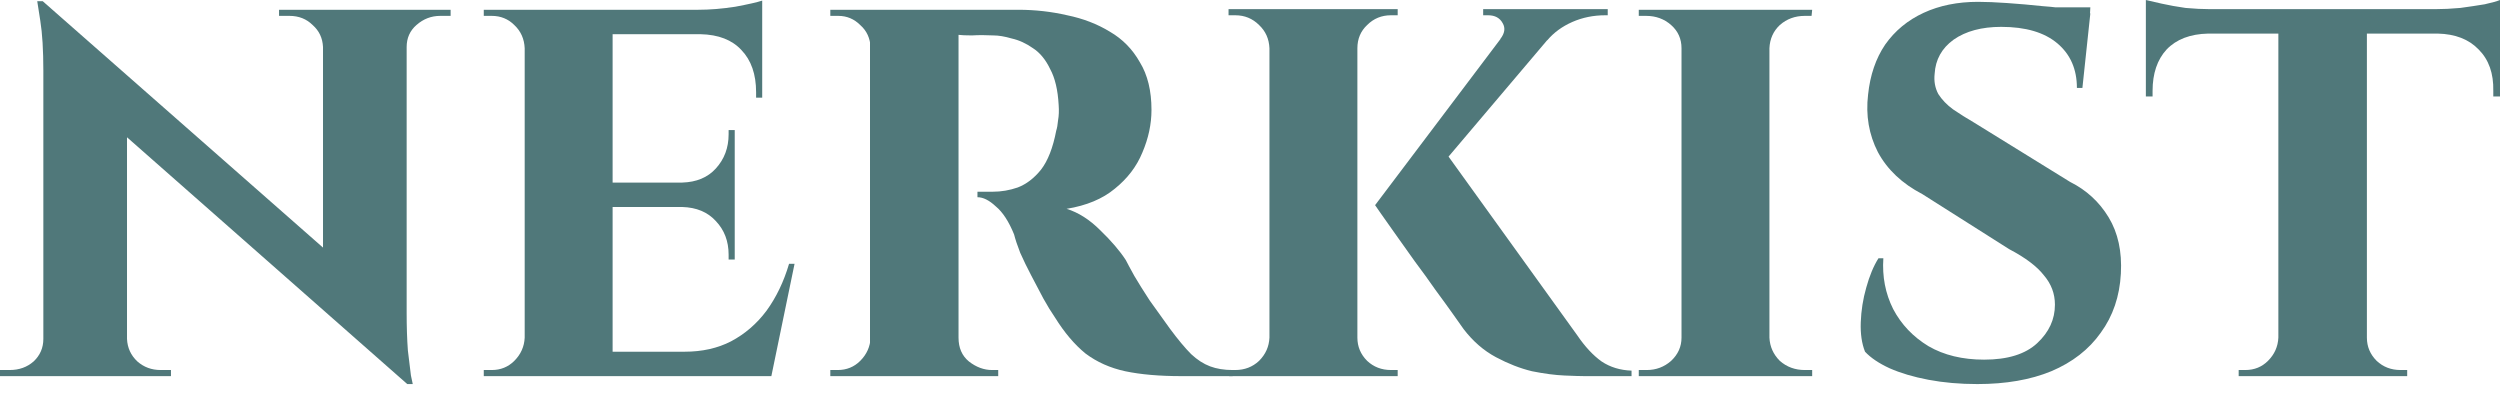
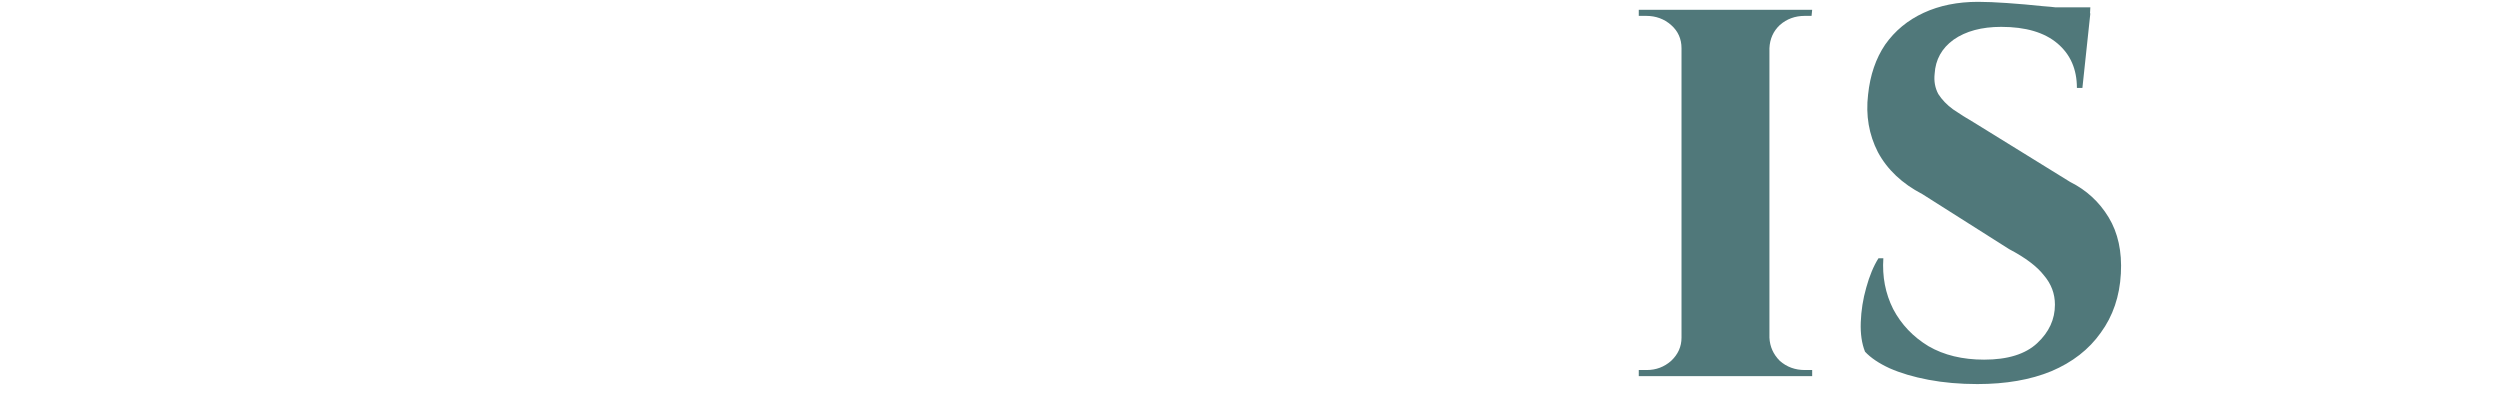
<svg xmlns="http://www.w3.org/2000/svg" width="177" height="28" viewBox="0 0 177 28" fill="none">
-   <path d="M167.576 0.821V26.63H161.308V0.821H167.576ZM177 0.648V2.378H151.927V0.648H177ZM177 2.248V6.83H176.525V6.441C176.553 5.202 176.208 4.222 175.487 3.502C174.795 2.781 173.83 2.406 172.591 2.378V2.248H177ZM177 0V1.081L172.418 0.648C172.965 0.648 173.556 0.62 174.19 0.562C174.824 0.476 175.401 0.389 175.919 0.303C176.438 0.187 176.798 0.086 177 0ZM161.394 23.906V26.63H158.498V26.197C158.498 26.197 158.57 26.197 158.714 26.197C158.887 26.197 158.973 26.197 158.973 26.197C159.607 26.197 160.14 25.981 160.573 25.549C161.034 25.088 161.279 24.54 161.308 23.906H161.394ZM167.446 23.906H167.576C167.576 24.54 167.807 25.088 168.268 25.549C168.729 25.981 169.291 26.197 169.954 26.197C169.954 26.197 170.026 26.197 170.17 26.197C170.343 26.197 170.429 26.197 170.429 26.197V26.63H167.446V23.906ZM156.336 2.248V2.378C155.068 2.406 154.088 2.781 153.397 3.502C152.734 4.222 152.402 5.202 152.402 6.441V6.83H151.927V2.248H156.336ZM151.927 0C152.186 0.058 152.561 0.144 153.051 0.259C153.569 0.375 154.131 0.476 154.737 0.562C155.371 0.62 155.947 0.648 156.466 0.648L151.927 1.081V0Z" fill="#50787A" />
  <path d="M140.042 0.13C140.618 0.13 141.31 0.159 142.117 0.216C142.953 0.274 143.774 0.346 144.581 0.432C145.388 0.49 146.094 0.577 146.699 0.692C147.333 0.778 147.766 0.865 147.996 0.951L147.434 6.225H147.045C147.045 4.9 146.584 3.848 145.662 3.07C144.739 2.291 143.414 1.902 141.685 1.902C140.301 1.902 139.177 2.205 138.313 2.81C137.477 3.415 137.03 4.222 136.972 5.231C136.915 5.75 137.001 6.225 137.232 6.658C137.491 7.061 137.837 7.421 138.269 7.738C138.73 8.055 139.235 8.372 139.782 8.689L146.569 12.883C147.722 13.459 148.63 14.295 149.293 15.39C149.956 16.485 150.244 17.811 150.158 19.367C150.071 20.981 149.596 22.379 148.731 23.561C147.895 24.742 146.728 25.65 145.229 26.284C143.76 26.889 142.016 27.192 139.999 27.192C138.759 27.192 137.606 27.091 136.54 26.889C135.474 26.688 134.552 26.414 133.773 26.068C133.024 25.722 132.448 25.333 132.044 24.901C131.814 24.324 131.713 23.633 131.742 22.826C131.77 21.99 131.9 21.169 132.131 20.361C132.361 19.526 132.649 18.834 132.995 18.287H133.341C133.255 19.583 133.485 20.779 134.033 21.875C134.609 22.97 135.445 23.849 136.54 24.512C137.635 25.146 138.947 25.463 140.474 25.463C142.146 25.463 143.399 25.074 144.235 24.295C145.071 23.517 145.489 22.61 145.489 21.572C145.489 20.794 145.229 20.102 144.711 19.497C144.221 18.863 143.399 18.243 142.246 17.638L136.108 13.747C134.667 12.998 133.615 12.004 132.952 10.764C132.318 9.525 132.087 8.171 132.26 6.701C132.404 5.317 132.808 4.136 133.471 3.156C134.162 2.176 135.07 1.427 136.194 0.908C137.318 0.389 138.601 0.13 140.042 0.13ZM147.996 0.519L147.953 1.297H143.327V0.519H147.996Z" fill="#50787A" />
  <path d="M125.276 0.692V26.63H119.051V0.692H125.276ZM119.18 23.906V26.63H116.025V26.198C116.025 26.198 116.111 26.198 116.284 26.198C116.457 26.198 116.558 26.198 116.587 26.198C117.25 26.198 117.826 25.981 118.316 25.549C118.806 25.088 119.051 24.54 119.051 23.906H119.18ZM125.189 23.906H125.276C125.305 24.54 125.55 25.088 126.011 25.549C126.501 25.981 127.092 26.198 127.783 26.198C127.783 26.198 127.855 26.198 127.999 26.198C128.172 26.198 128.273 26.198 128.302 26.198V26.63H125.189V23.906ZM125.189 3.415V0.692H128.302L128.259 1.124C128.259 1.124 128.187 1.124 128.043 1.124C127.898 1.124 127.812 1.124 127.783 1.124C127.092 1.124 126.501 1.34 126.011 1.773C125.55 2.205 125.305 2.753 125.276 3.415H125.189ZM119.18 3.415H119.051C119.051 2.753 118.806 2.205 118.316 1.773C117.826 1.34 117.235 1.124 116.543 1.124C116.543 1.124 116.457 1.124 116.284 1.124C116.111 1.124 116.025 1.124 116.025 1.124V0.692H119.18V3.415Z" fill="#50787A" />
-   <path d="M101.982 10.289L111.665 23.733C112.213 24.54 112.789 25.16 113.394 25.592C114 25.996 114.706 26.212 115.513 26.241V26.63H112.184C111.896 26.63 111.42 26.615 110.757 26.586C110.095 26.558 109.331 26.457 108.466 26.284C107.63 26.082 106.78 25.751 105.916 25.29C105.051 24.828 104.287 24.166 103.624 23.301C103.48 23.099 103.235 22.753 102.89 22.263C102.544 21.773 102.126 21.197 101.636 20.534C101.175 19.871 100.685 19.194 100.166 18.502C99.676 17.811 99.215 17.162 98.783 16.557C98.35 15.952 98.005 15.462 97.745 15.087C97.486 14.713 97.356 14.525 97.356 14.525L101.982 10.289ZM111.146 0.951L99.864 14.266L97.356 14.525L107.602 0.951H111.146ZM113.827 0.648V1.081H113.654C112.818 1.081 112.04 1.239 111.319 1.556C110.599 1.873 110.008 2.306 109.547 2.853L106.218 2.767C106.535 2.363 106.593 1.989 106.391 1.643C106.189 1.268 105.844 1.081 105.354 1.081H105.008V0.648H113.654H113.827ZM96.103 0.648V26.63H89.877V0.648H96.103ZM89.964 23.906V26.63H87.024V26.197C87.024 26.197 87.082 26.197 87.197 26.197C87.341 26.197 87.428 26.197 87.457 26.197C88.119 26.197 88.681 25.981 89.142 25.549C89.604 25.088 89.849 24.54 89.877 23.906H89.964ZM95.973 23.906H96.103C96.103 24.54 96.333 25.088 96.794 25.549C97.255 25.981 97.817 26.197 98.48 26.197C98.509 26.197 98.595 26.197 98.74 26.197C98.884 26.197 98.956 26.197 98.956 26.197V26.63H95.973V23.906ZM95.973 3.415V0.648H98.956V1.081C98.927 1.081 98.84 1.081 98.696 1.081C98.581 1.081 98.509 1.081 98.48 1.081C97.817 1.081 97.255 1.311 96.794 1.772C96.333 2.205 96.103 2.752 96.103 3.415H95.973ZM89.964 3.415H89.877C89.849 2.752 89.604 2.205 89.142 1.772C88.681 1.311 88.119 1.081 87.457 1.081C87.457 1.081 87.384 1.081 87.24 1.081C87.096 1.081 87.01 1.081 86.981 1.081V0.648H89.964V3.415Z" fill="#50787A" />
-   <path d="M67.432 0.692H72.101C73.282 0.692 74.435 0.822 75.559 1.081C76.683 1.312 77.692 1.701 78.585 2.248C79.479 2.767 80.185 3.487 80.704 4.41C81.251 5.303 81.525 6.427 81.525 7.782C81.525 8.79 81.309 9.799 80.876 10.808C80.473 11.788 79.825 12.638 78.931 13.358C78.066 14.079 76.928 14.554 75.516 14.785C76.352 15.044 77.144 15.549 77.894 16.298C78.672 17.047 79.277 17.753 79.709 18.416C79.825 18.647 80.026 19.021 80.314 19.54C80.603 20.03 80.963 20.607 81.395 21.269C81.856 21.903 82.332 22.566 82.822 23.258C83.398 24.036 83.903 24.641 84.335 25.074C84.767 25.477 85.214 25.765 85.675 25.938C86.136 26.111 86.669 26.198 87.274 26.198V26.63H83.643C82.087 26.63 80.761 26.515 79.666 26.284C78.6 26.053 77.663 25.636 76.856 25.03C76.078 24.396 75.357 23.546 74.695 22.48C74.435 22.105 74.161 21.658 73.873 21.14C73.585 20.592 73.297 20.044 73.008 19.497C72.72 18.949 72.461 18.416 72.23 17.897C72.029 17.379 71.885 16.946 71.798 16.601C71.423 15.678 70.991 15.015 70.501 14.612C70.04 14.18 69.608 13.963 69.204 13.963V13.574C69.204 13.574 69.305 13.574 69.507 13.574C69.709 13.574 69.968 13.574 70.285 13.574C70.89 13.574 71.481 13.473 72.058 13.272C72.663 13.041 73.21 12.623 73.7 12.018C74.19 11.384 74.55 10.462 74.781 9.251C74.839 9.079 74.882 8.834 74.911 8.517C74.968 8.199 74.983 7.839 74.954 7.436C74.896 6.369 74.695 5.519 74.349 4.885C74.032 4.222 73.628 3.732 73.138 3.415C72.648 3.07 72.144 2.839 71.625 2.724C71.135 2.58 70.703 2.508 70.328 2.508C69.781 2.479 69.276 2.479 68.815 2.508C68.383 2.508 68.052 2.493 67.821 2.464C67.792 2.464 67.749 2.32 67.691 2.032C67.634 1.715 67.576 1.412 67.518 1.124C67.461 0.836 67.432 0.692 67.432 0.692ZM67.864 0.692V26.63H61.596V0.692H67.864ZM61.725 23.906L61.898 26.63H58.786V26.198C58.815 26.198 58.887 26.198 59.002 26.198C59.146 26.198 59.247 26.198 59.305 26.198C59.939 26.198 60.472 25.981 60.904 25.549C61.365 25.088 61.61 24.54 61.639 23.906H61.725ZM61.725 3.372H61.639C61.61 2.709 61.365 2.176 60.904 1.773C60.472 1.34 59.953 1.124 59.348 1.124C59.261 1.124 59.146 1.124 59.002 1.124C58.887 1.124 58.815 1.124 58.786 1.124V0.692H61.898L61.725 3.372ZM67.778 23.906H67.864C67.864 24.627 68.109 25.189 68.599 25.592C69.118 25.996 69.665 26.198 70.242 26.198C70.242 26.198 70.299 26.198 70.415 26.198C70.53 26.198 70.617 26.198 70.674 26.198V26.63H67.562L67.778 23.906Z" fill="#50787A" />
-   <path d="M43.373 0.692V26.63H37.148V0.692H43.373ZM53.489 24.901L54.483 26.63H43.286V24.901H53.489ZM52.019 12.926V14.655H43.286V12.926H52.019ZM53.964 0.692V2.421H43.286V0.692H53.964ZM56.255 18.676L54.612 26.63H47.134L48.474 24.901C49.713 24.901 50.808 24.656 51.759 24.166C52.739 23.647 53.575 22.927 54.267 22.004C54.958 21.053 55.492 19.944 55.866 18.676H56.255ZM52.019 14.569V18.373H51.586V18.027C51.586 17.076 51.284 16.284 50.679 15.649C50.102 15.015 49.31 14.684 48.301 14.655V14.569H52.019ZM52.019 9.208V13.012H48.301V12.926C49.31 12.897 50.102 12.566 50.679 11.932C51.284 11.269 51.586 10.462 51.586 9.511V9.208H52.019ZM53.964 2.335V6.917H53.532V6.528C53.532 5.26 53.186 4.266 52.494 3.545C51.831 2.825 50.866 2.45 49.598 2.421V2.335H53.964ZM53.964 0.043V1.081L49.425 0.692C50.261 0.692 51.14 0.62 52.062 0.476C52.984 0.303 53.618 0.159 53.964 0.043ZM37.234 23.906L37.45 26.63H34.251V26.198C34.251 26.198 34.338 26.198 34.511 26.198C34.684 26.198 34.784 26.198 34.813 26.198C35.447 26.198 35.98 25.981 36.413 25.549C36.874 25.088 37.119 24.54 37.148 23.906H37.234ZM37.234 3.415H37.148C37.119 2.753 36.874 2.205 36.413 1.773C35.98 1.34 35.447 1.124 34.813 1.124C34.784 1.124 34.684 1.124 34.511 1.124C34.338 1.124 34.251 1.124 34.251 1.124V0.692H37.45L37.234 3.415Z" fill="#50787A" />
-   <path d="M3.026 0.086L28.402 22.393L28.834 27.192L3.502 4.885L3.026 0.086ZM3.199 23.993V26.63H0V26.197C0 26.197 0.115 26.197 0.346 26.197C0.576 26.197 0.692 26.197 0.692 26.197C1.355 26.197 1.917 25.996 2.378 25.592C2.839 25.16 3.069 24.627 3.069 23.993H3.199ZM8.992 23.993C9.021 24.627 9.266 25.16 9.727 25.592C10.188 25.996 10.735 26.197 11.37 26.197C11.37 26.197 11.485 26.197 11.715 26.197C11.975 26.197 12.104 26.197 12.104 26.197V26.63H8.905V23.993H8.992ZM3.026 0.086L8.992 6.571V26.63H3.069V5.015C3.069 3.545 2.997 2.363 2.853 1.47C2.709 0.548 2.637 0.086 2.637 0.086H3.026ZM28.791 0.692V22.134C28.791 23.142 28.82 24.036 28.878 24.814C28.964 25.563 29.036 26.154 29.094 26.586C29.18 26.99 29.223 27.192 29.223 27.192H28.834L22.869 20.318V0.692H28.791ZM28.662 3.329V0.692H31.904V1.124C31.904 1.124 31.774 1.124 31.515 1.124C31.284 1.124 31.169 1.124 31.169 1.124C30.535 1.124 29.973 1.34 29.483 1.772C29.022 2.176 28.791 2.695 28.791 3.329H28.662ZM22.869 3.329C22.84 2.695 22.595 2.176 22.134 1.772C21.701 1.34 21.154 1.124 20.491 1.124C20.491 1.124 20.361 1.124 20.102 1.124C19.871 1.124 19.756 1.124 19.756 1.124V0.692H22.955V3.329H22.869Z" fill="#50787A" />
</svg>